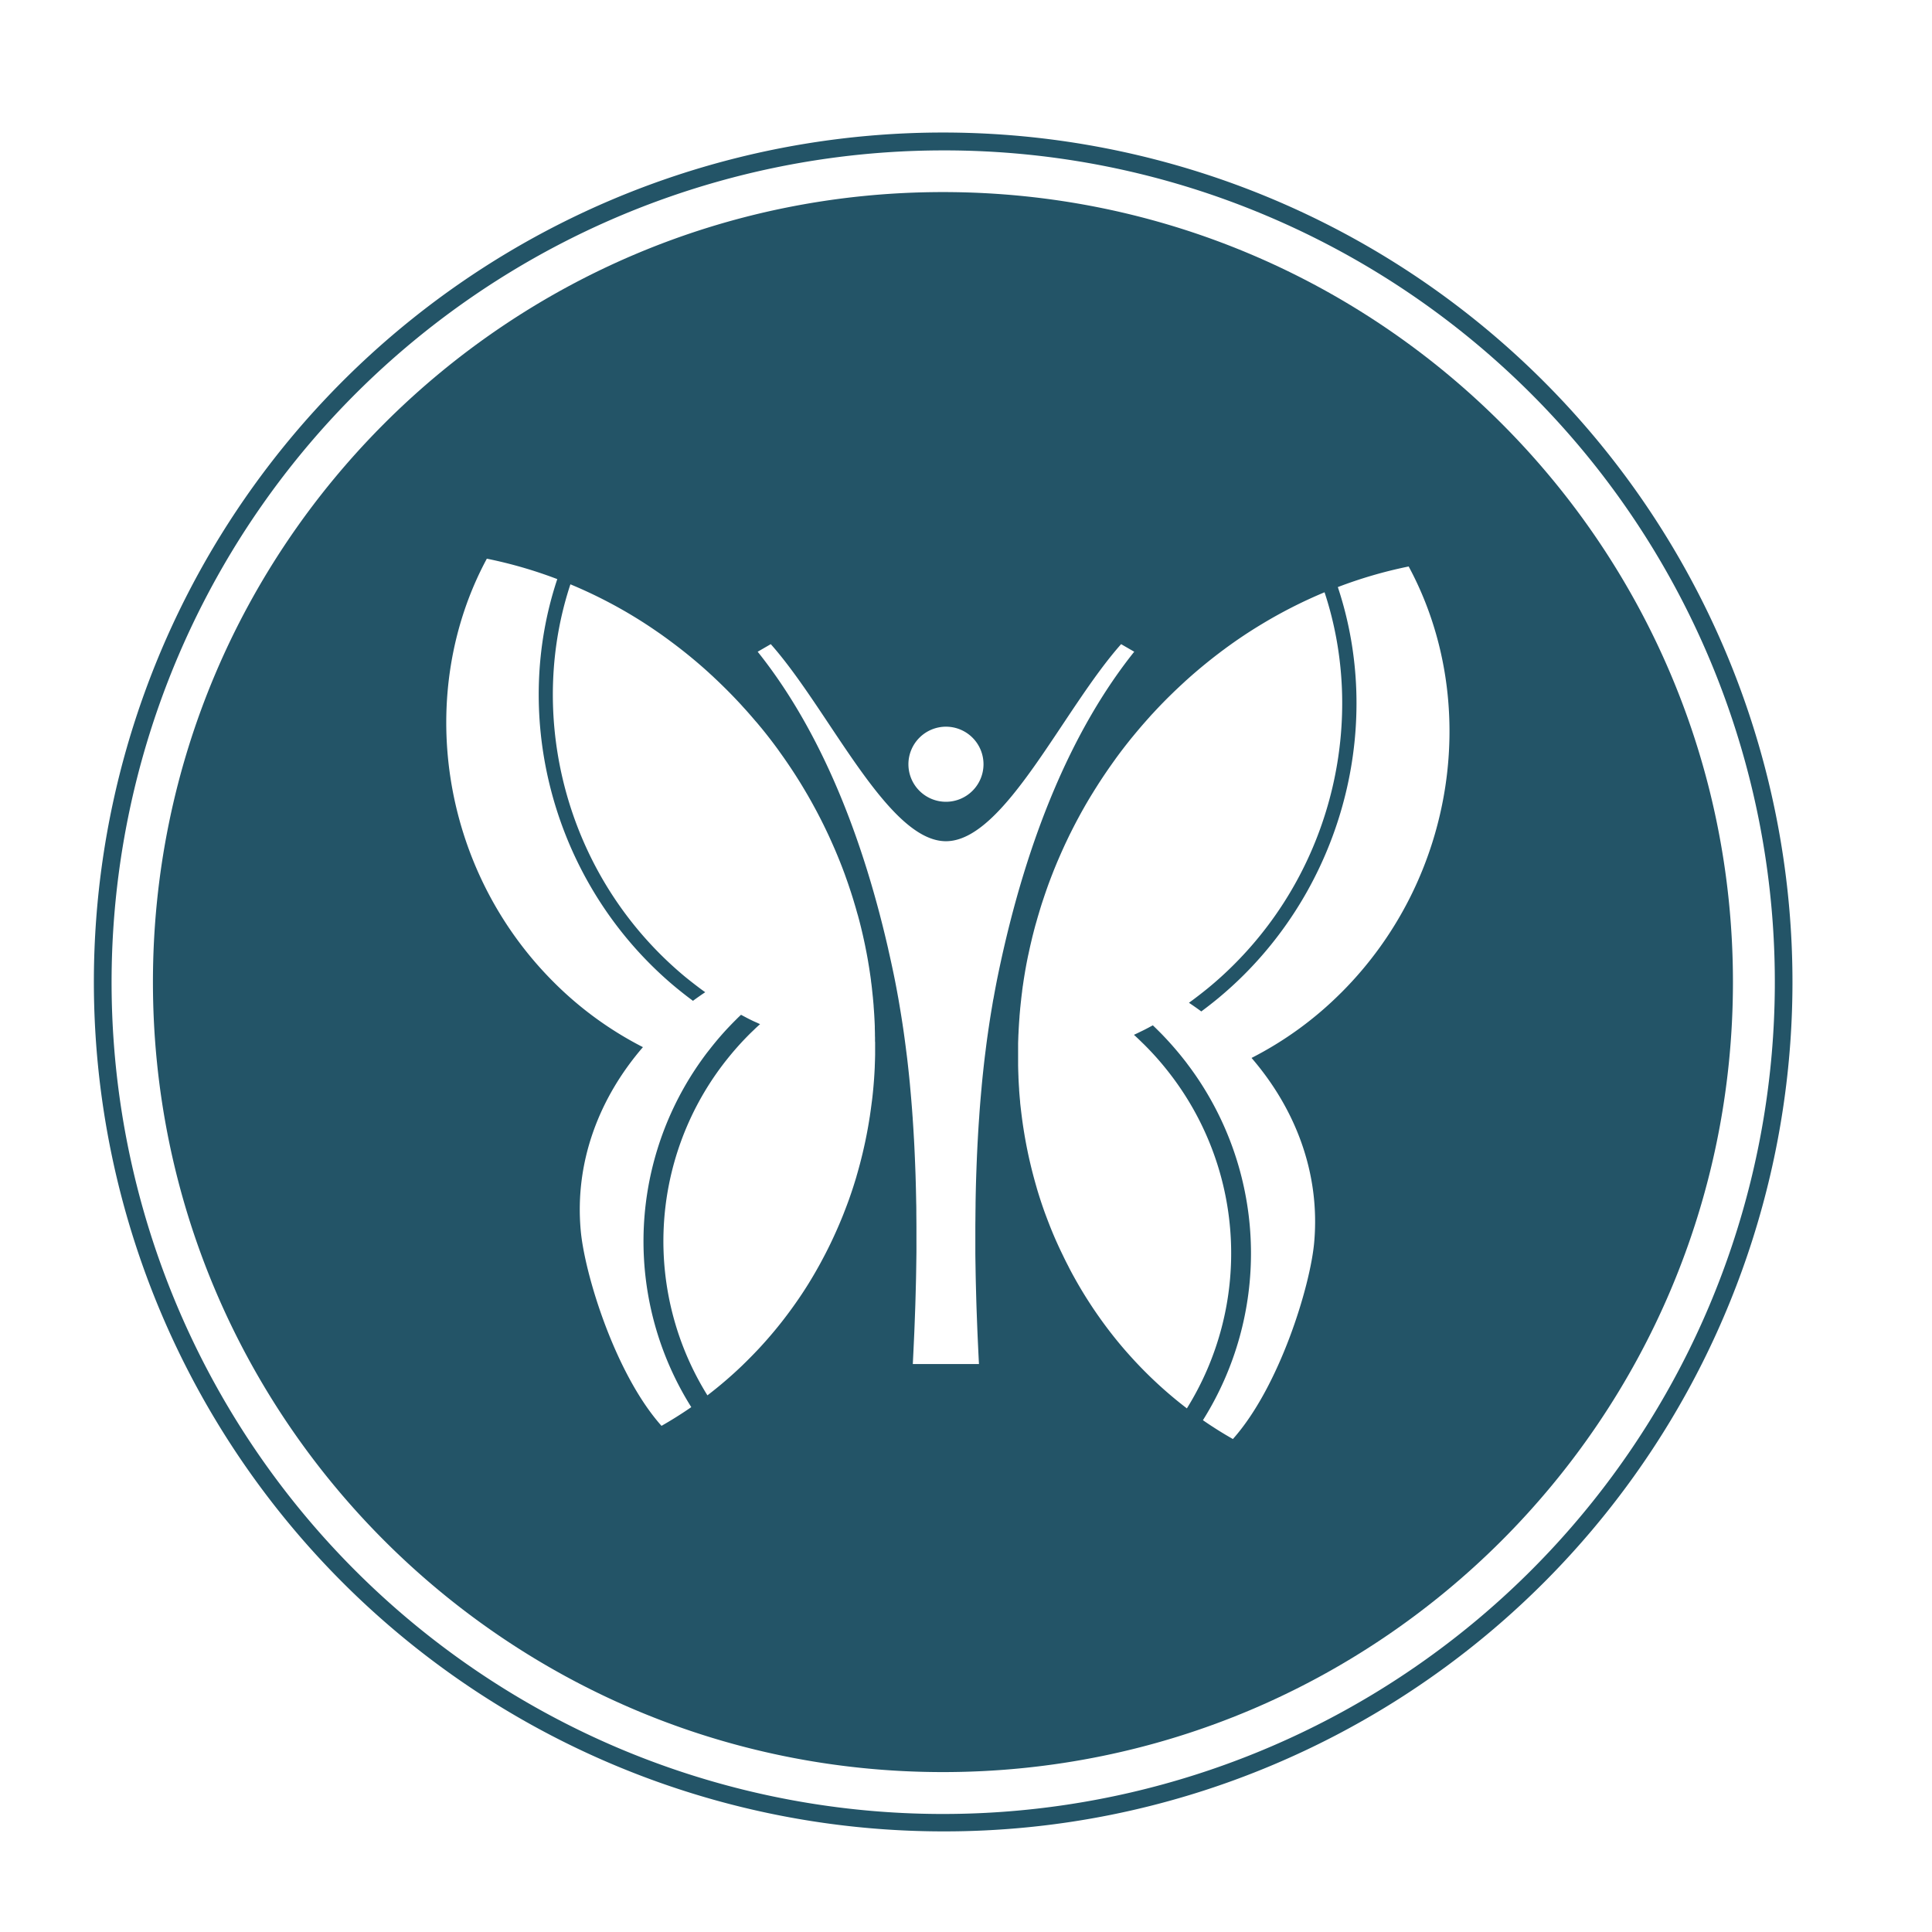
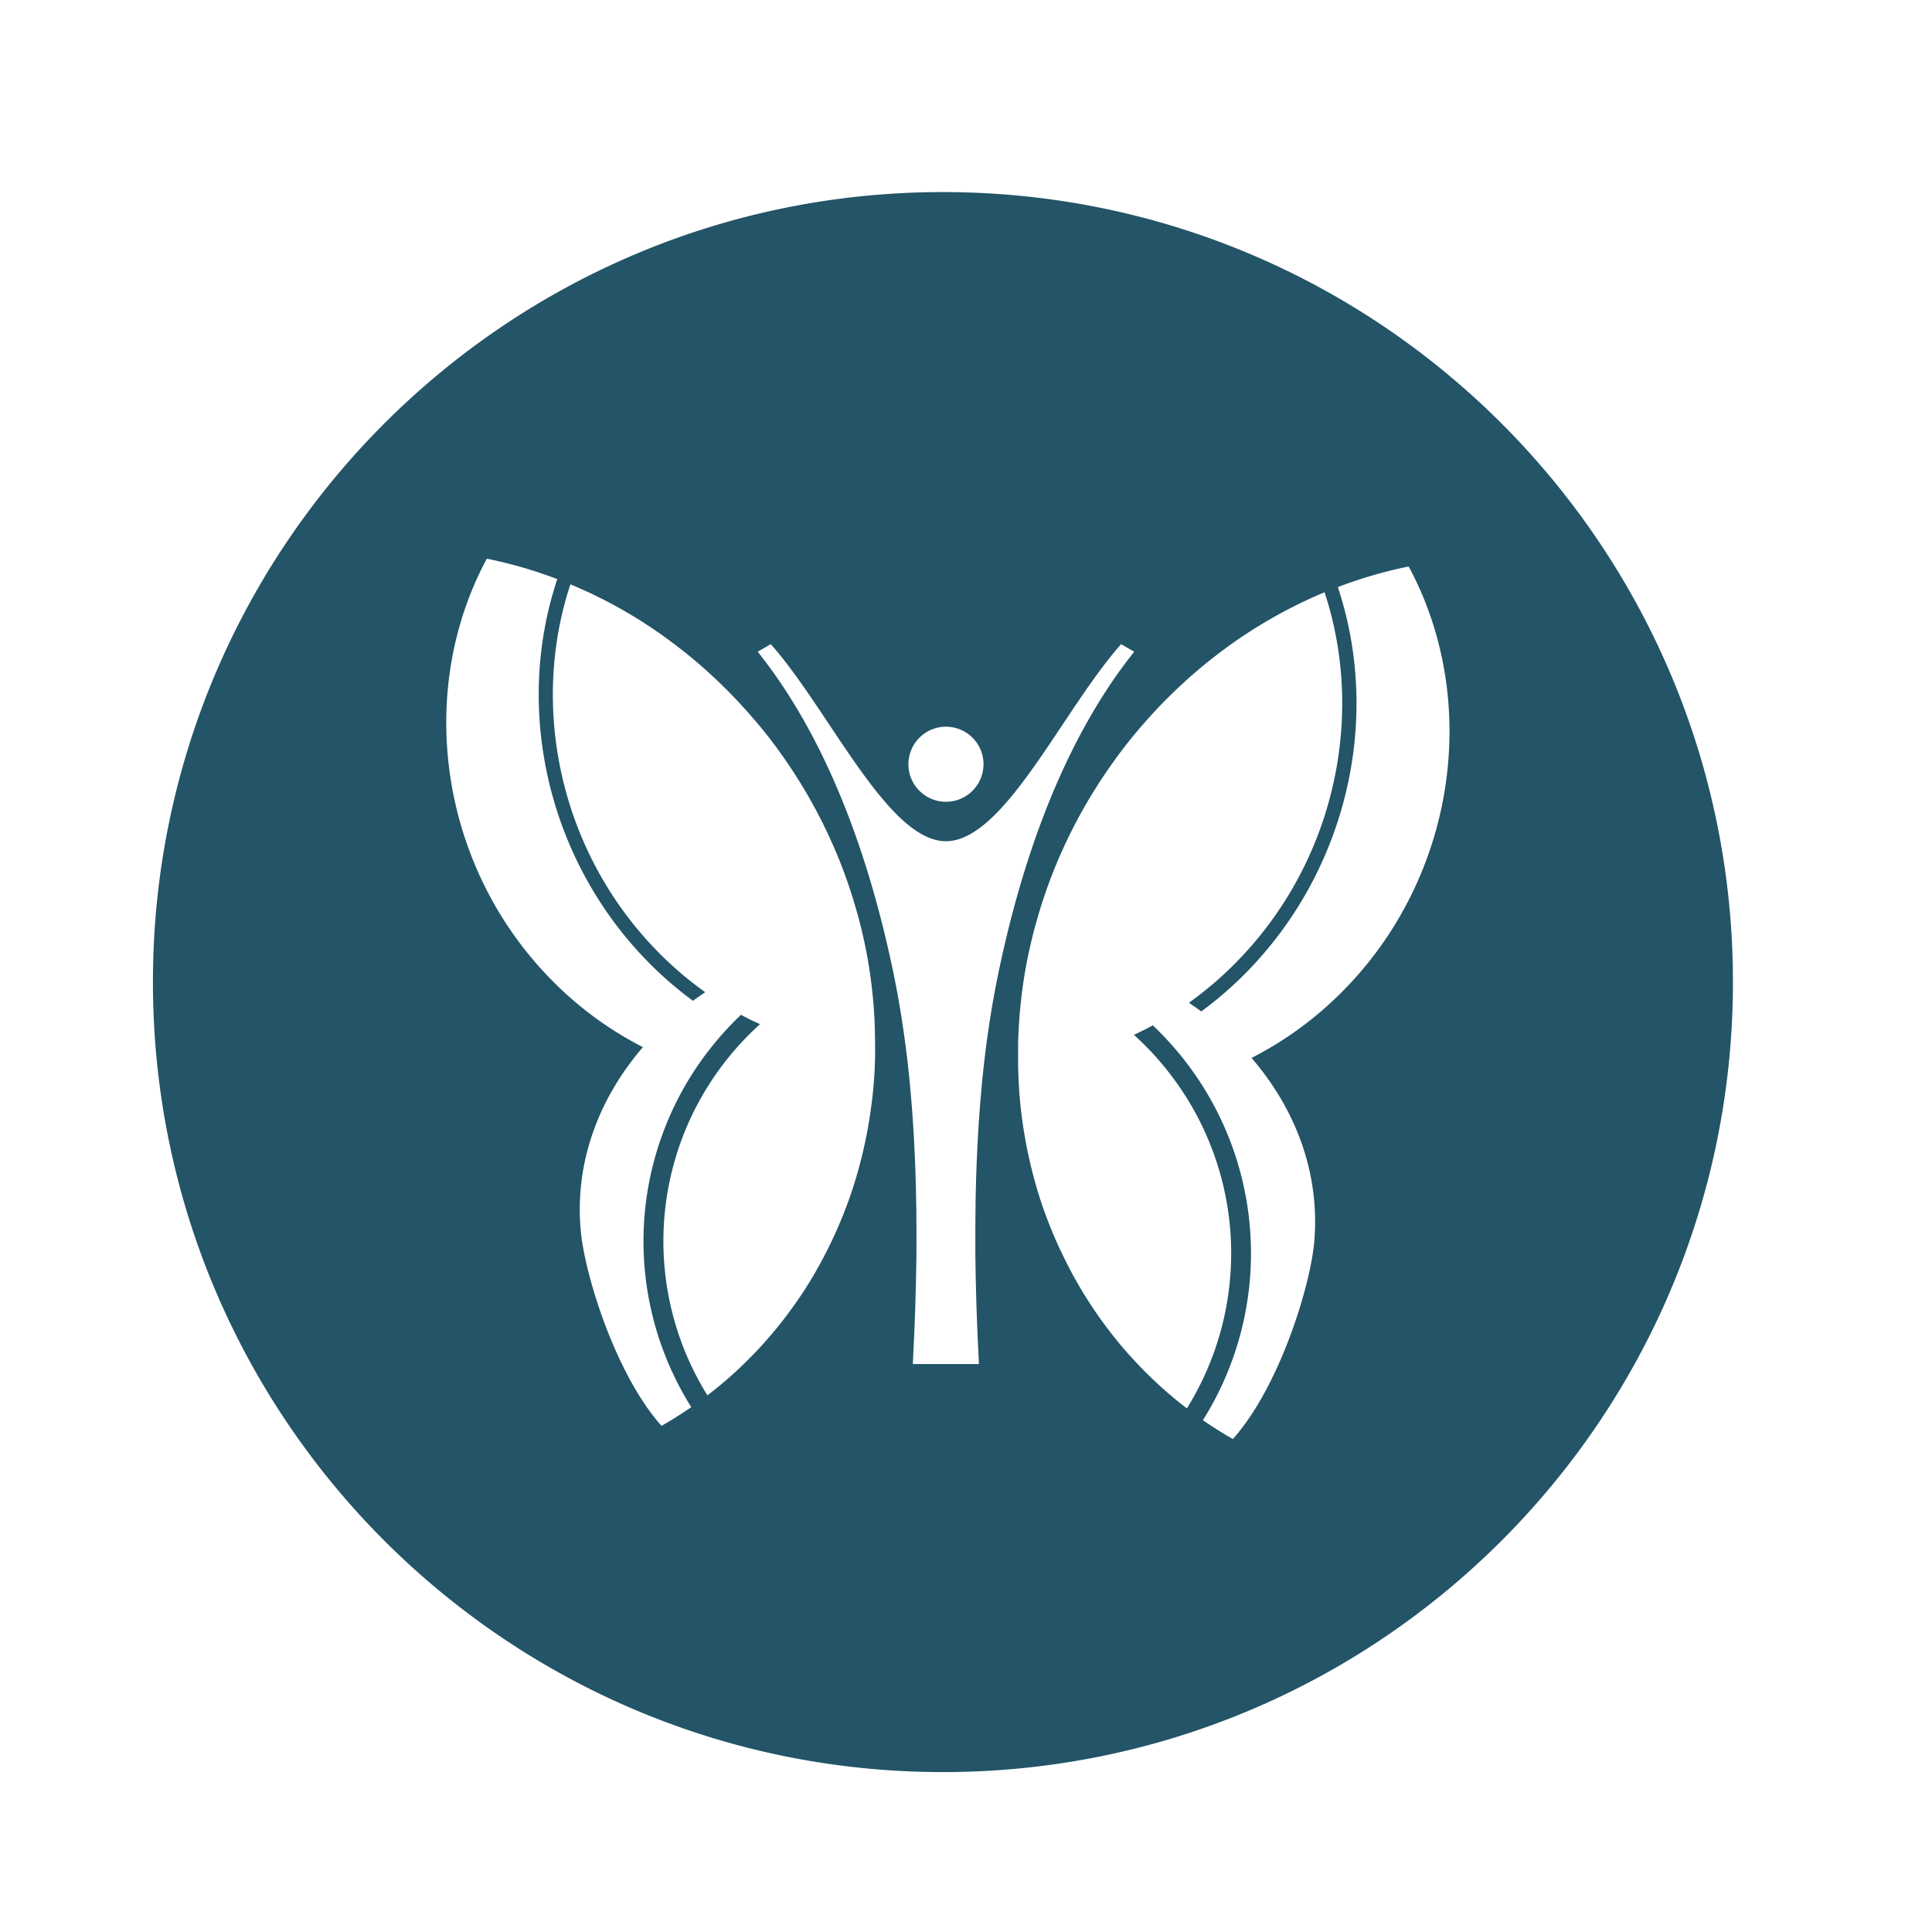
<svg xmlns="http://www.w3.org/2000/svg" viewBox="0 0 1500 1500">
  <defs>
    <style>.cls-1,.cls-2{fill:#235467;}.cls-2{fill-rule:evenodd;}</style>
  </defs>
  <g data-sanitized-data-name="Icons/Symbol" data-name="Icons/Symbol" id="Icons_Symbol">
-     <path d="M732.1,1421.88a659.57,659.57,0,0,1-256.67-1267A659.56,659.56,0,0,1,988.76,1370.06,655.33,655.33,0,0,1,732.1,1421.88Zm0-1305.11A645.89,645.89,0,0,0,480.76,1357.46,645.88,645.88,0,0,0,983.43,167.51,641.61,641.61,0,0,0,732.1,116.77Z" class="cls-1" />
    <path d="M732.1,149.13c-338.75,0-613.36,274.61-613.36,613.35s274.61,613.36,613.36,613.36,613.35-274.61,613.35-613.36S1070.84,149.13,732.1,149.13Zm2.34,415.07a29.15,29.15,0,1,1-29.15,29.15A29.2,29.2,0,0,1,734.44,564.2Zm-55,245q0,3.51,0,7v1.12c0,.22,0,.44,0,.66s0,.66,0,1h0c-.06,2.9-.14,5.79-.27,8.66l0,.6c-.13,3-.31,6-.51,8.94,0,.23,0,.45-.05.67q-.31,4.43-.74,8.82c-.05.43-.08.85-.13,1.28-.28,2.86-.6,5.7-1,8.54-.06.44-.11.88-.17,1.33-.37,2.87-.76,5.73-1.19,8.58,0,.29-.09.58-.14.87q-1.38,9-3.2,17.73l-.18.9q-.89,4.2-1.87,8.37l-.27,1.16q-1,4.15-2.07,8.26c-.09.32-.17.63-.26.94-.76,2.85-1.54,5.68-2.37,8.49l0,.08c-.86,2.92-1.76,5.81-2.69,8.69l-.1.31c-.9,2.78-1.84,5.53-2.8,8.26l-.3.86q-1.44,4-3,8c-.11.29-.22.58-.34.86-1,2.69-2.1,5.37-3.21,8l-.15.37q-3.45,8.25-7.3,16.26c-.07.16-.15.33-.23.49-1.24,2.58-2.52,5.13-3.82,7.67l-.37.71c-1.31,2.54-2.64,5-4,7.55l-.26.46q-4.32,7.85-9,15.41l0,0q-2.31,3.7-4.71,7.33l-.34.51q-2.36,3.55-4.79,7l-.36.5q-2.49,3.56-5.07,7l0,0q-5.28,7.13-10.94,13.92l-.28.33q-2.71,3.26-5.51,6.44c-.16.17-.31.35-.46.52q-2.8,3.16-5.67,6.27c-.11.11-.22.22-.32.34q-6,6.39-12.25,12.44l-.11.12h0a322.76,322.76,0,0,1-27.4,23.53,226.62,226.62,0,0,1,11.91-256.67l.15-.2q1.47-1.94,3-3.84l.19-.24q6.36-8,13.41-15.41l.32-.33q1.54-1.61,3.12-3.2l.61-.61c1-1,2-1.94,3-2.9l.67-.64c1-1,2.08-2,3.14-2.95l.49-.45.87-.78-.05,0-2.14-1L585,792.84l-2.06-1c-1-.47-1.89-.95-2.83-1.43-.64-.33-1.27-.67-1.9-1l-2.88-1.53-.49.45-.68.66c-1.09,1-2.14,2.08-3.19,3.13l-.64.64q-1.56,1.57-3.1,3.17l-.23.24-.38.4c-5,5.2-9.76,10.72-14.27,16.4l-.24.3c-1,1.31-2.1,2.68-3.15,4l-.18.24q-4.53,6-8.66,12.19a242,242,0,0,0-4,261.86l.59.94q-11.24,7.76-23.12,14.53c-35.88-40.24-59.68-117.74-62.71-151.63C446,901.6,465.52,852,499.17,813a273.65,273.65,0,0,1-69.05-50.24c-89.29-89-107.78-225.77-52.14-329a346.38,346.38,0,0,1,54.69,15.85l-.2.61c-34.12,103.33-5.59,220.54,72.69,298.61,6.09,6.07,12.55,12,19.21,17.52l0,0,.72.6.87.71.49.39c3.36,2.75,6.84,5.47,10.34,8.07l1.22.92q4.68-3.45,9.52-6.68c-.9-.64-1.81-1.29-2.7-1.95-.5-.36-1-.73-1.48-1.1q-5-3.75-10-7.77l-1.3-1.05v0q-9.87-8.18-19.19-17.44c-77.73-77.53-101.8-191.17-70-287.39A364.56,364.56,0,0,1,491,478h0l.19.12q9.45,5.69,18.55,12l.71.48q2,1.37,3.92,2.74l1,.73q1.89,1.35,3.77,2.73l1,.76q1.9,1.4,3.79,2.83c.27.2.54.4.8.61q10.85,8.24,21.11,17.26l.84.74,3.46,3.1,1.06,1c1.12,1,2.23,2,3.34,3.08l1.06,1q1.68,1.57,3.34,3.18l.82.8q7.74,7.49,15.07,15.41l.61.66c1,1.11,2,2.24,3.06,3.37l1.07,1.19q1.44,1.62,2.86,3.25l1.18,1.35q1.4,1.62,2.78,3.25L587.6,561q1.39,1.65,2.77,3.33l1,1.19q6.54,8,12.65,16.4l1,1.42,2.37,3.32c.41.58.83,1.16,1.24,1.75l2.24,3.24c.43.63.85,1.26,1.28,1.88l2.17,3.24,1.26,1.91c.71,1.1,1.43,2.19,2.14,3.3l1.12,1.78c.74,1.16,1.48,2.33,2.2,3.5.09.15.18.3.28.45q2.5,4.07,4.91,8.2l.93,1.58,1.88,3.31c.41.72.82,1.44,1.22,2.17.59,1.06,1.17,2.13,1.75,3.2.43.78.85,1.56,1.27,2.34.56,1,1.12,2.1,1.67,3.15.43.81.85,1.63,1.27,2.44.54,1.05,1.08,2.09,1.6,3.14l1.25,2.5c.52,1,1,2.09,1.54,3.14.42.86.82,1.72,1.23,2.57.5,1.05,1,2.09,1.48,3.14.42.88.82,1.78,1.22,2.67q1.29,2.84,2.54,5.7c.42.94.83,1.88,1.24,2.83s.84,2,1.26,3,.8,1.91,1.19,2.87.81,2,1.22,3,.77,2,1.15,2.93.78,2,1.16,3,.75,2,1.13,3,.73,2,1.08,3,.75,2.1,1.12,3.16.68,1.91,1,2.87c.4,1.17.79,2.35,1.18,3.53.28.85.57,1.69.85,2.54.63,2,1.25,3.91,1.85,5.88.26.84.5,1.68.75,2.52.37,1.22.74,2.44,1.09,3.66.27.93.53,1.86.79,2.8.32,1.14.64,2.28,1,3.43.26,1,.51,1.92.77,2.88.3,1.14.59,2.28.88,3.42l.72,2.88.84,3.51c.22.93.44,1.87.65,2.81.28,1.24.55,2.49.83,3.74.18.87.38,1.73.56,2.6.33,1.57.64,3.15.95,4.73l.33,1.64c.4,2.1.79,4.2,1.15,6.31.14.76.26,1.52.38,2.28.24,1.39.47,2.79.69,4.19.14.88.27,1.76.4,2.64.09.58.17,1.17.26,1.75,0,.32.09.63.14.94s.11.8.17,1.2c.13.91.25,1.82.37,2.74l0,.28c.09.68.18,1.36.26,2,.07.51.14,1,.2,1.53l.12,1c.06.54.13,1.09.19,1.64,0,0,0,.07,0,.11l.06.57c.19,1.74.38,3.48.55,5.22l.09.79.06.74c.15,1.58.3,3.17.43,4.77l.09,1.1,0,.35c.16,2.09.32,4.18.45,6.27s.23,4.18.33,6.26l.12,2.92c0,.06,0,.12,0,.17,0,.41,0,.81,0,1.21.05,1.39.08,2.77.11,4.15,0,1,0,2,.06,3l0,1.68c0,.51,0,1,0,1.53Zm91.8-33.62c-.21,1.16-.4,2.35-.6,3.51-.15.88-.29,1.75-.44,2.63q-1.11,6.48-2.11,13.09c-.09.58-.17,1.17-.26,1.76-.26,1.73-.52,3.47-.76,5.21q-1,6.82-1.84,13.77c-.25,2-.52,4-.76,6.05q-1.12,9.54-2.07,19.31c-.16,1.55-.28,3.14-.42,4.71q-.74,7.92-1.35,16c-.13,1.76-.25,3.54-.37,5.31,0,.67-.1,1.34-.14,2q-.51,7.25-.91,14.61l-.09,1.65c-.11,2-.22,3.92-.31,5.9q-.39,8-.68,16.09c-.07,2-.15,3.91-.21,5.88q-.33,10.31-.49,20.83c0,2.72-.06,5.47-.09,8.21,0,3.46-.08,6.92-.09,10.42,0,3,0,6.14,0,9.22,0,3.57,0,7.13,0,10.74,0,3.07.08,6.17.12,9.27.06,3.68.11,7.35.19,11.06.06,3.07.15,6.18.23,9.27.1,3.8.2,7.6.32,11.44.1,3.08.22,6.18.33,9.27.15,3.93.29,7.85.46,11.81.13,3.08.28,6.19.42,9.29.24,5,.47,10.05.74,15.14H708.7c.26-4.86.47-9.64.7-14.45.16-3.43.32-6.87.47-10.28.15-3.59.28-7.16.41-10.73s.26-6.92.37-10.34.2-6.94.29-10.39.19-6.86.26-10.25.12-6.81.17-10.2.11-6.75.14-10.09,0-6.66,0-10,0-6.64,0-9.93-.05-6.54-.08-9.8c0-2.89,0-5.79-.1-8.65q-.17-10.56-.49-20.9c-.06-2-.14-3.87-.21-5.81q-.29-8.13-.68-16.14c-.09-2-.2-3.9-.3-5.85,0-.56-.07-1.13-.1-1.69q-.4-7.38-.91-14.63c0-.71-.09-1.41-.14-2.11-.12-1.72-.24-3.45-.37-5.16q-.62-8.18-1.36-16.2c-.14-1.5-.26-3-.4-4.49q-.95-9.81-2.08-19.39c-.24-2-.5-3.95-.75-5.93q-.87-7-1.85-13.92-.42-3-.87-5.88c0-.3-.08-.6-.13-.91-.68-4.47-1.39-8.89-2.14-13.29-.19-1.14-.38-2.3-.58-3.44-.15-.85-.29-1.72-.44-2.57-1.11-6.22-2.26-12.39-3.51-18.46q-2.1-10.15-4.36-20a.83.83,0,0,0,0-.15h0C666.91,637.54,632,560.7,588.26,506l10.17-5.88c45.33,51,90.66,153,136,153s90.67-102,136-153L880.61,506C834,564.34,797.35,647.88,774.8,757.14,773.55,763.19,772.4,769.34,771.29,775.55Zm269.94-4.75a274.78,274.78,0,0,1-69.48,50.55c33.86,39.27,53.46,89.17,48.62,143.3-3.06,34.11-27,112.09-63.1,152.58q-12-6.8-23.27-14.62l.59-.95a243.54,243.54,0,0,0-4.05-263.49q-4.15-6.23-8.72-12.25l-.18-.25c-1-1.38-2.12-2.76-3.17-4.08l-.23-.3c-4.55-5.71-9.38-11.26-14.37-16.5l-.38-.4-.23-.24c-1-1.07-2.07-2.14-3.12-3.19l-.65-.65c-1-1-2.1-2.08-3.2-3.14l-.69-.67-.49-.46c-1,.53-1.93,1-2.9,1.55l-1.91,1c-.94.49-1.89,1-2.84,1.45l-2.08,1c-.93.46-1.86.92-2.8,1.36-.71.35-1.43.68-2.15,1l0,0,.88.79.49.45q1.59,1.47,3.16,3l.67.64c1,1,2,1.94,3,2.92l.61.62c1.06,1.06,2.11,2.14,3.14,3.22l.32.33q7.1,7.44,13.5,15.51l.19.24q1.51,1.91,3,3.86l.15.2a228,228,0,0,1,12,258.26,321.52,321.52,0,0,1-27.56-23.68h0l-.12-.11q-6.33-6.09-12.32-12.52c-.11-.12-.22-.23-.32-.35q-2.89-3.11-5.71-6.3L875,1050q-2.82-3.2-5.55-6.48l-.28-.33q-5.68-6.84-11-14l0,0q-2.61-3.51-5.11-7.08l-.36-.5q-2.46-3.51-4.83-7.08c-.11-.17-.22-.35-.34-.52q-2.41-3.66-4.74-7.37v0q-4.74-7.61-9.09-15.5l-.27-.48c-1.38-2.5-2.72-5-4-7.59l-.37-.71q-2-3.84-3.84-7.72l-.24-.49Q821,966,817.51,957.71l-.15-.37q-1.67-4-3.23-8.06c-.12-.29-.23-.58-.34-.87q-1.53-4-3-8l-.3-.86q-1.46-4.14-2.82-8.31c0-.11-.07-.22-.1-.32q-1.41-4.35-2.7-8.74l0-.08c-.83-2.83-1.62-5.68-2.39-8.54-.08-.32-.17-.63-.25-.95-.73-2.76-1.42-5.53-2.09-8.32l-.27-1.16q-1-4.19-1.88-8.43l-.18-.89q-1.83-8.84-3.22-17.85c-.05-.29-.09-.58-.14-.88q-.65-4.29-1.2-8.63c-.06-.45-.11-.89-.17-1.34q-.52-4.27-1-8.59L792,855.2c-.29-3-.54-5.9-.75-8.87,0-.23,0-.45,0-.67q-.32-4.49-.52-9l0-.6c-.12-2.9-.21-5.8-.27-8.72h0c0-.33,0-.67,0-1s0-.43,0-.65,0-.74,0-1.11q0-3.51,0-7v-.64c0-.52,0-1,0-1.55s0-1.14,0-1.7c0-1,0-2,0-3,0-1.4.07-2.8.12-4.21,0-.4,0-.81.05-1.21v-.19c0-1,.08-1.94.13-2.9.09-2.11.2-4.21.33-6.32s.28-4.21.45-6.3l0-.37.09-1.11c.14-1.6.28-3.2.43-4.79,0-.25,0-.49.07-.74s0-.54.08-.8c.17-1.75.36-3.5.56-5.24l.06-.59s0-.07,0-.11c.06-.55.13-1.1.19-1.66l.12-1c.06-.51.13-1,.19-1.53l.27-2.07,0-.28c.13-.92.25-1.84.38-2.75,0-.4.11-.8.17-1.19s.09-.65.14-1c.09-.59.17-1.17.26-1.76.13-.89.26-1.77.4-2.65.22-1.41.45-2.82.69-4.22.13-.77.25-1.53.38-2.29.38-2.13.76-4.24,1.17-6.35.1-.55.22-1.1.33-1.65.31-1.59.62-3.18,1-4.76.18-.88.37-1.75.56-2.62.27-1.26.55-2.51.83-3.77l.66-2.82.84-3.54c.24-1,.48-1.93.73-2.89.29-1.15.58-2.3.88-3.44l.77-2.9,1-3.46c.26-.93.52-1.87.79-2.8.36-1.24.73-2.47,1.1-3.69.25-.85.5-1.69.76-2.54.6-2,1.22-4,1.86-5.91.28-.86.57-1.71.85-2.56.4-1.19.79-2.37,1.19-3.55l1-2.89c.37-1.06.74-2.12,1.12-3.18s.73-2,1.1-3,.75-2,1.13-3,.77-2,1.16-3l1.17-3c.4-1,.81-2,1.22-3s.79-1.93,1.19-2.89.85-2,1.28-3,.83-1.91,1.24-2.86q1.26-2.88,2.56-5.73c.41-.9.81-1.8,1.22-2.69.49-1.06,1-2.1,1.5-3.15.41-.87.81-1.73,1.23-2.59.51-1.06,1-2.11,1.55-3.16l1.26-2.52c.53-1.05,1.07-2.1,1.61-3.15.42-.83.85-1.65,1.28-2.46.55-1.06,1.11-2.12,1.68-3.17l1.27-2.36c.59-1.08,1.17-2.15,1.77-3.22.4-.73.82-1.45,1.23-2.18.63-1.11,1.25-2.22,1.89-3.33l.93-1.59q2.43-4.15,5-8.25l.27-.46c.73-1.18,1.48-2.35,2.22-3.52l1.13-1.79c.71-1.11,1.43-2.21,2.15-3.31.43-.65.84-1.29,1.27-1.93.72-1.09,1.45-2.17,2.18-3.26l1.29-1.89c.75-1.09,1.5-2.18,2.26-3.26l1.24-1.76c.79-1.12,1.59-2.24,2.39-3.35l1-1.42q6.16-8.43,12.73-16.5l1-1.2c.92-1.13,1.85-2.24,2.78-3.35l1.17-1.39c.93-1.1,1.86-2.18,2.79-3.27l1.19-1.36,2.88-3.27,1.08-1.2c1-1.13,2-2.27,3.08-3.39l.61-.66q7.38-8,15.17-15.51c.27-.27.54-.54.82-.8,1.12-1.08,2.24-2.14,3.37-3.2l1.06-1,3.36-3.1,1.07-1,3.47-3.11.85-.74q10.34-9.07,21.24-17.38l.81-.61c1.26-1,2.54-1.91,3.81-2.85l1-.76c1.27-.93,2.53-1.84,3.81-2.75l1-.73q2-1.4,3.94-2.76l.71-.48q9.17-6.3,18.67-12l.2-.12h0a368.36,368.36,0,0,1,48.38-24.51c32,96.82,7.76,211.17-70.45,289.17q-9.36,9.35-19.31,17.56h0l-1.3,1.07q-4.95,4-10,7.81c-.49.37-1,.75-1.49,1.11-.9.66-1.81,1.31-2.72,2,3.25,2.17,6.45,4.4,9.58,6.72l1.23-.92c3.52-2.62,7-5.35,10.41-8.12l.48-.4c.3-.23.59-.47.88-.71l.73-.61,0,0c6.71-5.59,13.21-11.52,19.33-17.63,78.77-78.56,107.48-196.5,73.15-300.47l-.21-.61a348.37,348.37,0,0,1,55-16C1149.68,543.63,1131.07,681.2,1041.23,770.8Z" class="cls-2" />
  </g>
</svg>